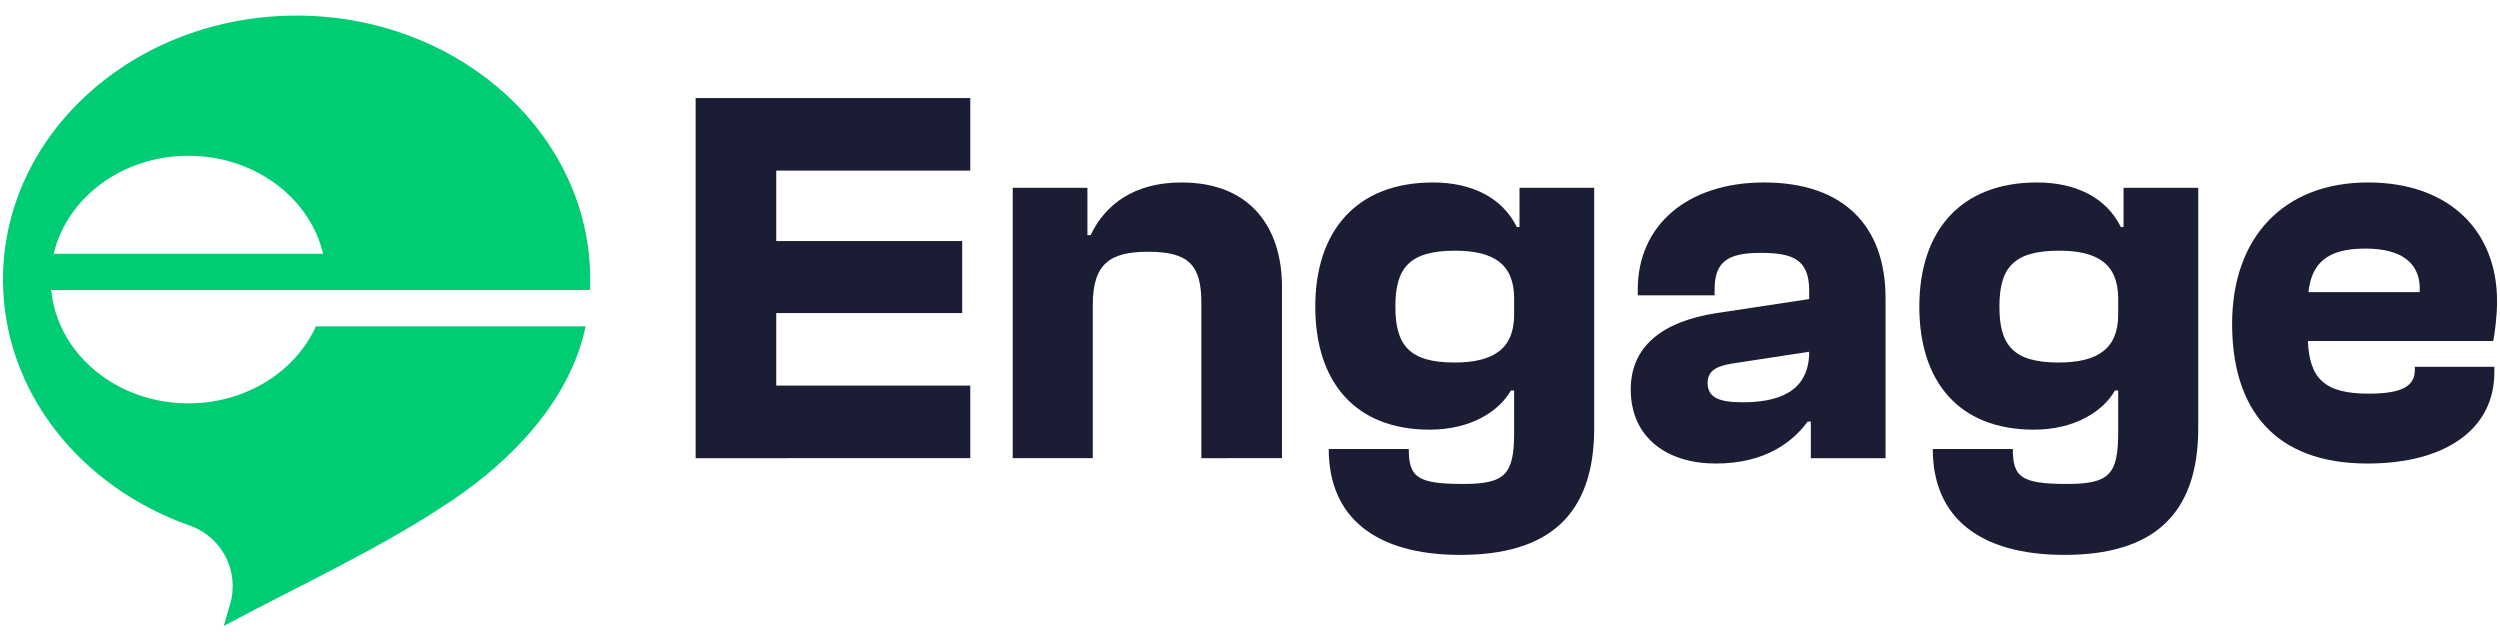
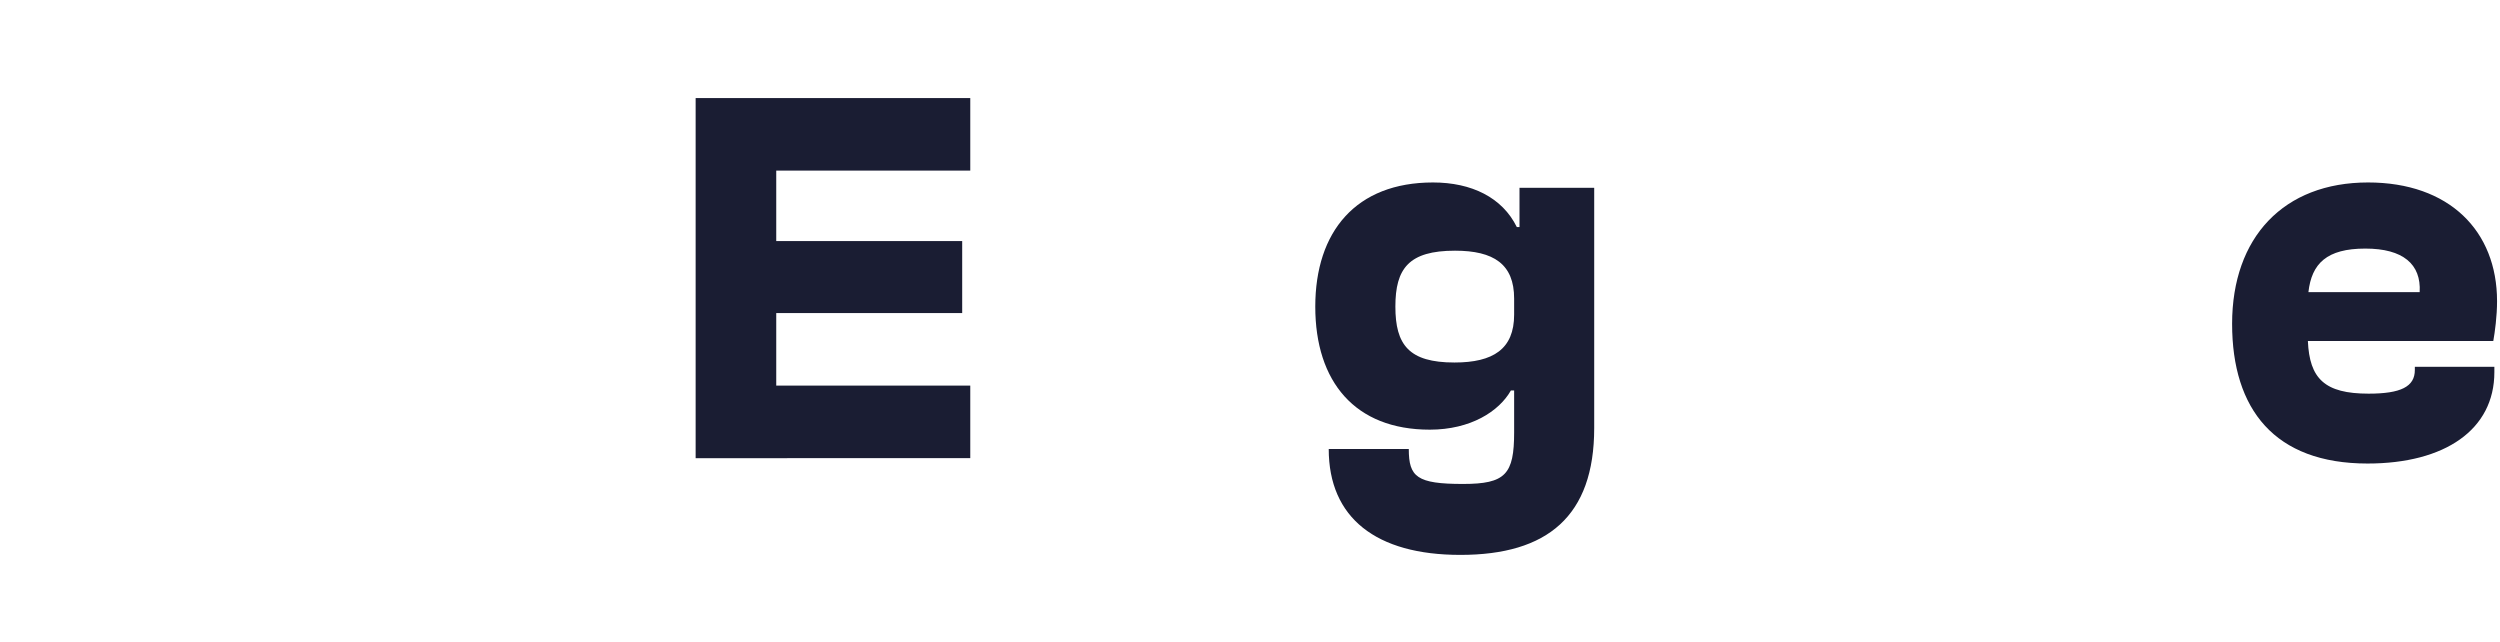
<svg xmlns="http://www.w3.org/2000/svg" version="1.1" id="Layer_1" x="0px" y="0px" viewBox="0 0 652.6 167.48" style="enable-background:new 0 0 652.6 167.48;" xml:space="preserve">
  <style type="text/css">
	.st0{fill:#FFFFFF;}
	.st1{fill:#00CC74;}
	.st2{fill:#1A1D33;}
	.st3{fill:#121212;}
</style>
  <g>
-     <path class="st1" d="M154.01,75.71c0.05-0.91,0.06-1.81,0.06-2.73c0-1.6-0.06-3.21-0.18-4.78c-2.73-35.83-35.93-64.13-76.47-64.13   c-42.32,0-76.64,30.85-76.64,68.91c0,29.22,20.23,54.19,48.78,64.22c8.41,2.95,13.02,11.99,10.5,20.54l-1.67,5.67   c19.86-10.65,41.04-20.26,59.73-32.87c15.71-10.59,30.78-26.23,34.75-45.36h-70.4c-5.35,11.8-18.23,20.11-33.28,20.11   c-15.86,0-29.33-9.24-34.09-22.06c-0.89-2.38-1.48-4.9-1.73-7.52v-0.01H154.01z M49.18,40.66c17.28,0,31.72,10.97,35.16,25.59   H14.01C17.46,51.63,31.88,40.66,49.18,40.66z" />
    <g>
      <path class="st2" d="M181.59,119.6V25.6h71.69v18.94h-50.65v18.38h48.54v18.8h-48.54v18.94h50.65v18.94H181.59z" />
-       <path class="st2" d="M264.36,119.6V49.03h19.5v12.35h0.84c3.79-8,11.36-13.75,23.71-13.75c18.38,0,26.24,12.2,26.24,27.22v44.75    H313.6V79.05c0-9.82-3.23-13.33-13.89-13.33c-10.1,0-14.45,3.23-14.45,13.89v39.98H264.36z" />
      <path class="st2" d="M343.34,80.04c0-19.64,10.66-32.41,30.72-32.41c10.1,0,18.1,3.93,21.89,11.64h0.7V49.03h19.5v62.71    c0,23.01-12.21,33.11-34.93,33.11c-22.03,0-34.37-9.68-34.37-27.64h20.9c0,7.3,2.1,9.12,14.17,9.12    c11.08,0,13.33-2.52,13.33-13.47v-10.94h-0.84c-3.09,5.47-10.52,10.24-21.18,10.24C353.72,112.16,343.34,99.68,343.34,80.04z     M379.68,94.63c10.1,0,15.57-3.51,15.57-12.49v-4.21c0-8.98-5.33-12.49-15.43-12.49c-12.06,0-15.57,4.63-15.57,14.59    C364.25,90,367.75,94.63,379.68,94.63z" />
-       <path class="st2" d="M425.69,101.64c0-10.94,7.86-17.68,22.45-19.92l24.13-3.65v-2.24c0-8.28-4.49-9.82-12.77-9.82    c-8.56,0-11.92,2.38-11.92,9.54v1.54h-20.06v-1.54c0-16.83,13.05-27.92,32.97-27.92c20.76,0,31.71,11.36,31.71,30.16v41.81h-19.5    v-9.54h-0.84c-3.79,5.19-10.94,10.94-23.99,10.94C435.37,121,425.69,114.41,425.69,101.64z M454.87,105.01    c8.56,0,17.4-2.24,17.4-13.19l-20.2,3.09c-4.35,0.7-6.31,2.1-6.31,5.05C445.75,103.74,448.7,105.01,454.87,105.01z" />
-       <path class="st2" d="M501.02,80.04c0-19.64,10.66-32.41,30.72-32.41c10.1,0,18.1,3.93,21.89,11.64h0.7V49.03h19.5v62.71    c0,23.01-12.21,33.11-34.93,33.11c-22.03,0-34.37-9.68-34.37-27.64h20.9c0,7.3,2.1,9.12,14.17,9.12    c11.08,0,13.33-2.52,13.33-13.47v-10.94h-0.84c-3.09,5.47-10.52,10.24-21.18,10.24C511.4,112.16,501.02,99.68,501.02,80.04z     M537.36,94.63c10.1,0,15.57-3.51,15.57-12.49v-4.21c0-8.98-5.33-12.49-15.43-12.49c-12.07,0-15.57,4.63-15.57,14.59    C521.92,90,525.43,94.63,537.36,94.63z" />
      <path class="st2" d="M582.67,84.53c0-22.59,13.47-36.9,35.49-36.9c21.18,0,33.67,12.63,33.67,31c0,3.93-0.56,8-0.98,10.38h-48.4    c0.42,9.82,4.35,13.75,15.85,13.75c8.42,0,12.07-1.82,12.07-6.17v-0.84h20.76v1.4c0,15.01-12.91,23.85-33.11,23.85    C593.75,121,582.67,106.83,582.67,84.53z M602.59,76.25h29.04c0.42-7.3-4.35-11.36-14.17-11.36    C607.36,64.88,603.43,68.81,602.59,76.25z" />
    </g>
  </g>
</svg>